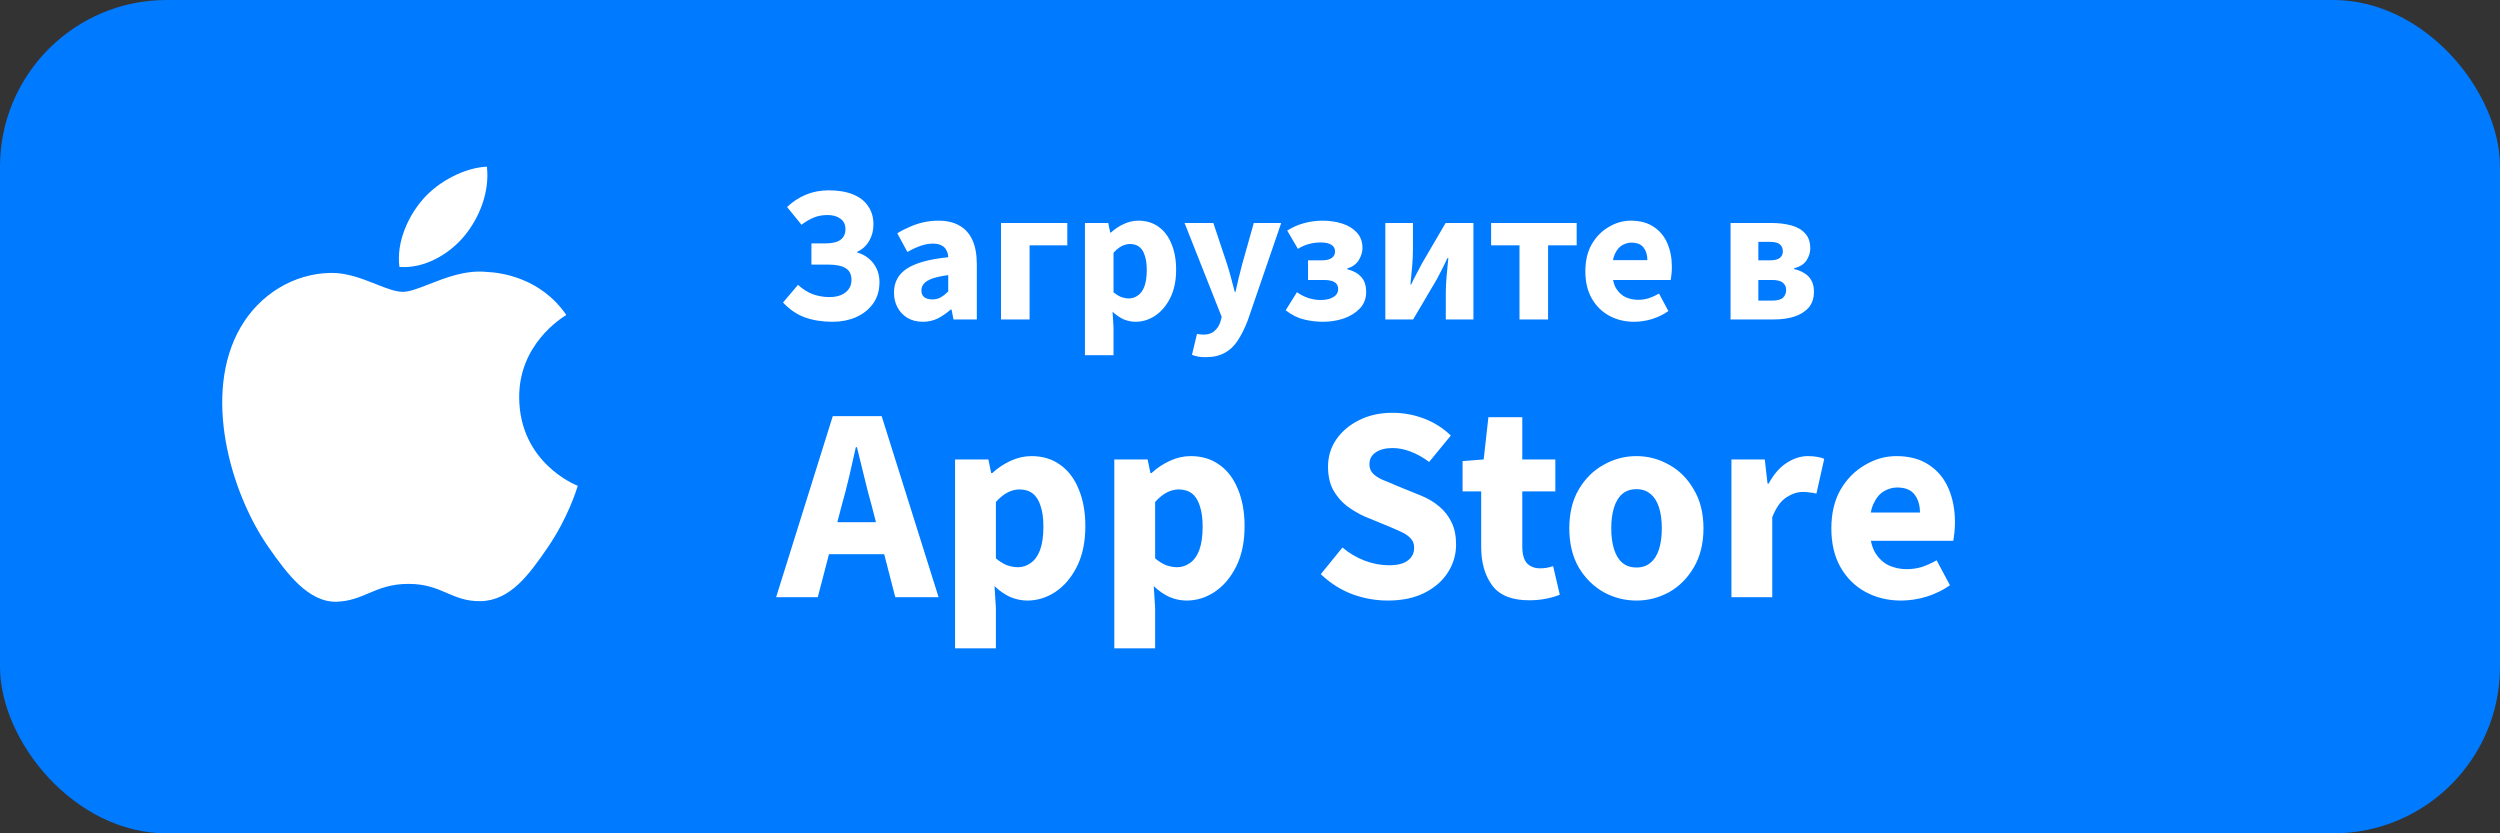
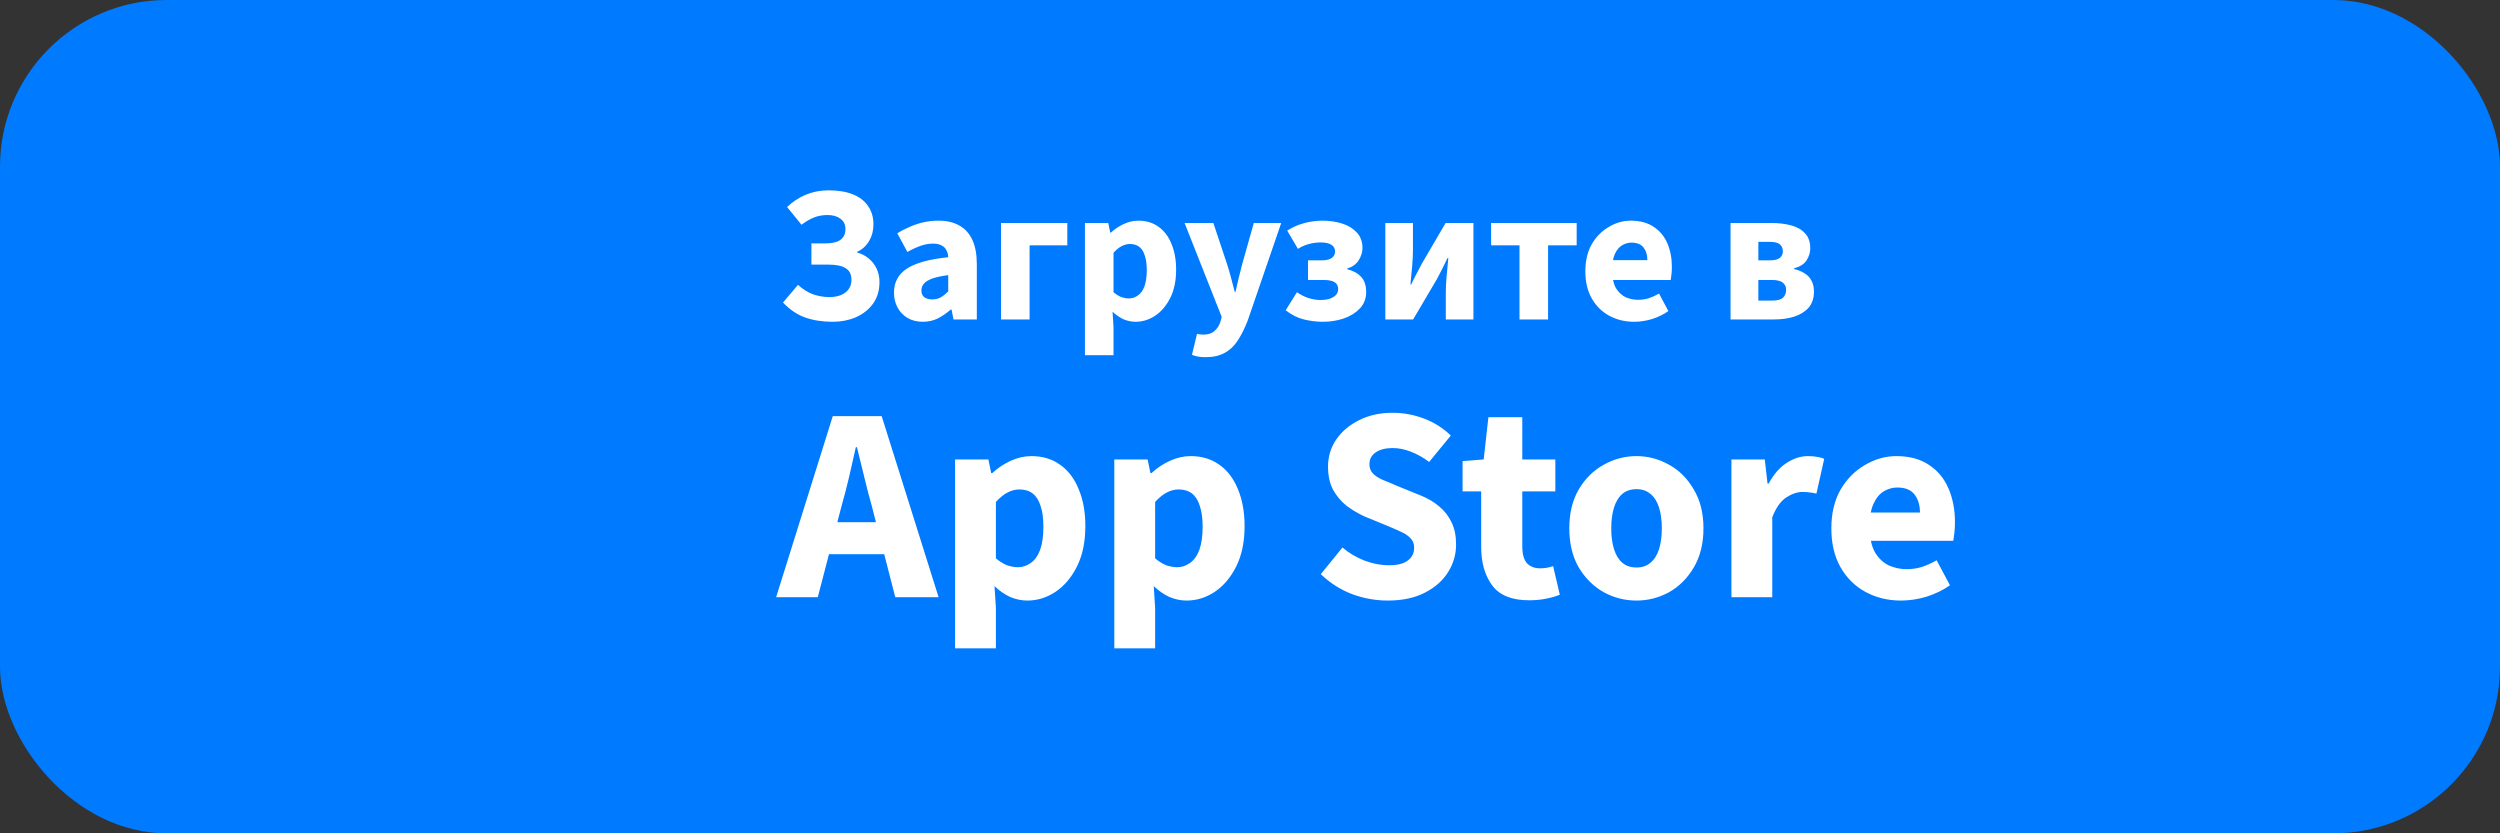
<svg xmlns="http://www.w3.org/2000/svg" width="180" height="60" viewBox="0 0 180 60" fill="none">
  <rect x="0" y="0" width="180" height="60" fill="#333333" stroke="none" />
  <rect width="180" height="60" rx="12" fill="#007AFF" />
  <g clip-path="url(#clip0_70_5)">
-     <path fill-rule="evenodd" clip-rule="evenodd" d="M35.059 12C33.478 12.066 31.562 13.05 30.428 14.373C29.409 15.547 28.52 17.422 28.759 19.22C30.525 19.357 32.323 18.326 33.422 17.003C34.519 15.677 35.261 13.837 35.059 12ZM34.612 43.283C36.754 43.243 38.111 41.345 39.423 39.436C40.86 37.344 41.495 35.316 41.589 35.014C41.594 34.997 41.598 34.985 41.6 34.98C41.599 34.979 41.596 34.978 41.592 34.976C41.386 34.893 37.421 33.287 37.382 28.645C37.343 24.812 40.412 22.905 40.749 22.695C40.761 22.688 40.77 22.683 40.775 22.679C38.928 19.989 36.051 19.62 35.027 19.578C33.53 19.427 32.078 19.997 30.891 20.462C30.137 20.758 29.49 21.012 29.008 21.012C28.47 21.012 27.806 20.75 27.06 20.455C26.084 20.069 24.969 19.628 23.818 19.649C21.151 19.689 18.69 21.195 17.317 23.576C14.544 28.369 16.606 35.472 19.307 39.359C20.63 41.26 22.202 43.4 24.27 43.323C25.194 43.286 25.851 43.007 26.53 42.719C27.316 42.386 28.131 42.04 29.422 42.04C30.652 42.04 31.43 42.375 32.178 42.697C32.893 43.006 33.581 43.302 34.612 43.283Z" fill="white" />
-   </g>
+     </g>
  <path d="M59.962 23.168C59.215 23.168 58.553 23.065 57.974 22.86C57.395 22.655 56.863 22.295 56.378 21.782L57.456 20.508C57.801 20.825 58.165 21.054 58.548 21.194C58.94 21.325 59.327 21.39 59.71 21.39C60.027 21.39 60.303 21.343 60.536 21.25C60.779 21.147 60.965 21.007 61.096 20.83C61.236 20.643 61.306 20.419 61.306 20.158C61.306 19.766 61.171 19.486 60.9 19.318C60.629 19.141 60.209 19.052 59.64 19.052H58.422V17.526H59.388C59.901 17.526 60.275 17.442 60.508 17.274C60.751 17.097 60.872 16.84 60.872 16.504C60.872 16.168 60.751 15.916 60.508 15.748C60.275 15.571 59.967 15.482 59.584 15.482C59.22 15.482 58.889 15.543 58.59 15.664C58.301 15.785 58.007 15.958 57.708 16.182L56.672 14.908C57.055 14.535 57.498 14.241 58.002 14.026C58.515 13.811 59.066 13.704 59.654 13.704C60.354 13.704 60.942 13.802 61.418 13.998C61.903 14.194 62.267 14.479 62.51 14.852C62.762 15.216 62.888 15.65 62.888 16.154C62.888 16.602 62.785 16.999 62.58 17.344C62.384 17.689 62.099 17.951 61.726 18.128V18.184C62.034 18.268 62.305 18.408 62.538 18.604C62.781 18.8 62.972 19.043 63.112 19.332C63.252 19.621 63.322 19.948 63.322 20.312C63.322 20.928 63.163 21.451 62.846 21.88C62.538 22.3 62.127 22.622 61.614 22.846C61.11 23.061 60.559 23.168 59.962 23.168ZM66.439 23.168C66.019 23.168 65.651 23.075 65.333 22.888C65.025 22.701 64.787 22.449 64.619 22.132C64.451 21.815 64.367 21.46 64.367 21.068C64.367 20.321 64.675 19.747 65.291 19.346C65.907 18.935 66.901 18.66 68.273 18.52C68.264 18.315 68.217 18.142 68.133 18.002C68.059 17.853 67.942 17.741 67.783 17.666C67.625 17.582 67.424 17.54 67.181 17.54C66.892 17.54 66.598 17.591 66.299 17.694C66.001 17.797 65.679 17.946 65.333 18.142L64.605 16.798C64.904 16.611 65.212 16.453 65.529 16.322C65.847 16.182 66.173 16.075 66.509 16C66.855 15.925 67.209 15.888 67.573 15.888C68.171 15.888 68.67 16.005 69.071 16.238C69.482 16.462 69.795 16.807 70.009 17.274C70.224 17.731 70.331 18.319 70.331 19.038V23H68.651L68.511 22.286H68.455C68.157 22.547 67.844 22.762 67.517 22.93C67.191 23.089 66.831 23.168 66.439 23.168ZM67.125 21.558C67.359 21.558 67.564 21.507 67.741 21.404C67.919 21.301 68.096 21.161 68.273 20.984V19.808C67.788 19.873 67.401 19.957 67.111 20.06C66.831 20.163 66.631 20.289 66.509 20.438C66.397 20.578 66.341 20.737 66.341 20.914C66.341 21.129 66.411 21.292 66.551 21.404C66.701 21.507 66.892 21.558 67.125 21.558ZM72.072 23V16.056H76.846V17.666H74.13V23H72.072ZM78.115 25.576V16.056H79.795L79.935 16.742H79.991C80.262 16.49 80.57 16.285 80.915 16.126C81.26 15.967 81.61 15.888 81.965 15.888C82.525 15.888 83.006 16.033 83.407 16.322C83.818 16.611 84.13 17.022 84.345 17.554C84.569 18.086 84.681 18.707 84.681 19.416C84.681 20.209 84.541 20.886 84.261 21.446C83.981 22.006 83.617 22.435 83.169 22.734C82.73 23.023 82.259 23.168 81.755 23.168C81.466 23.168 81.176 23.107 80.887 22.986C80.607 22.855 80.346 22.673 80.103 22.44L80.173 23.546V25.576H78.115ZM81.279 21.488C81.512 21.488 81.727 21.418 81.923 21.278C82.128 21.138 82.287 20.919 82.399 20.62C82.511 20.312 82.567 19.92 82.567 19.444C82.567 19.024 82.52 18.679 82.427 18.408C82.343 18.128 82.212 17.918 82.035 17.778C81.858 17.638 81.634 17.568 81.363 17.568C81.158 17.568 80.957 17.619 80.761 17.722C80.574 17.815 80.378 17.974 80.173 18.198V21.04C80.36 21.199 80.546 21.315 80.733 21.39C80.929 21.455 81.111 21.488 81.279 21.488ZM86.801 25.716C86.596 25.716 86.414 25.702 86.255 25.674C86.106 25.646 85.961 25.604 85.821 25.548L86.185 24.036C86.288 24.064 86.372 24.078 86.437 24.078C86.512 24.087 86.582 24.092 86.647 24.092C86.992 24.092 87.258 24.003 87.445 23.826C87.641 23.658 87.781 23.443 87.865 23.182L87.963 22.818L85.289 16.056H87.361L88.355 19.038C88.458 19.355 88.551 19.677 88.635 20.004C88.719 20.331 88.808 20.667 88.901 21.012H88.957C89.032 20.685 89.106 20.359 89.181 20.032C89.265 19.696 89.349 19.365 89.433 19.038L90.273 16.056H92.247L89.839 23.07C89.615 23.649 89.372 24.134 89.111 24.526C88.859 24.918 88.546 25.212 88.173 25.408C87.809 25.613 87.352 25.716 86.801 25.716ZM95.256 23.168C94.789 23.168 94.332 23.112 93.884 23C93.445 22.897 93.006 22.678 92.568 22.342L93.38 21.04C93.66 21.236 93.949 21.381 94.248 21.474C94.546 21.558 94.817 21.6 95.06 21.6C95.312 21.6 95.531 21.572 95.718 21.516C95.914 21.451 96.068 21.362 96.18 21.25C96.292 21.129 96.348 20.984 96.348 20.816C96.348 20.583 96.259 20.415 96.082 20.312C95.914 20.209 95.648 20.158 95.284 20.158H94.178V18.744H95.158C95.484 18.744 95.727 18.688 95.886 18.576C96.044 18.464 96.124 18.305 96.124 18.1C96.124 17.895 96.035 17.736 95.858 17.624C95.68 17.512 95.428 17.456 95.102 17.456C94.803 17.456 94.518 17.493 94.248 17.568C93.986 17.633 93.72 17.75 93.45 17.918L92.68 16.602C93.062 16.359 93.464 16.182 93.884 16.07C94.313 15.949 94.761 15.888 95.228 15.888C95.732 15.888 96.203 15.958 96.642 16.098C97.08 16.238 97.43 16.453 97.692 16.742C97.962 17.031 98.098 17.405 98.098 17.862C98.098 18.151 98.009 18.441 97.832 18.73C97.664 19.01 97.388 19.211 97.006 19.332V19.388C97.435 19.491 97.766 19.673 98 19.934C98.242 20.186 98.364 20.55 98.364 21.026C98.364 21.493 98.214 21.885 97.916 22.202C97.617 22.519 97.23 22.762 96.754 22.93C96.278 23.089 95.778 23.168 95.256 23.168ZM99.744 23V16.056H101.732V17.988C101.732 18.343 101.713 18.735 101.676 19.164C101.639 19.584 101.597 20.023 101.55 20.48H101.606C101.718 20.237 101.849 19.976 101.998 19.696C102.157 19.407 102.287 19.159 102.39 18.954L104.084 16.056H106.086V23H104.098V21.068C104.098 20.713 104.117 20.326 104.154 19.906C104.191 19.486 104.233 19.043 104.28 18.576H104.224C104.112 18.819 103.981 19.085 103.832 19.374C103.692 19.654 103.566 19.897 103.454 20.102L101.746 23H99.744ZM109.404 23V17.666H107.36V16.056H113.52V17.666H111.462V23H109.404ZM117.659 23.168C116.996 23.168 116.399 23.023 115.867 22.734C115.335 22.445 114.915 22.029 114.607 21.488C114.299 20.947 114.145 20.293 114.145 19.528C114.145 18.772 114.299 18.123 114.607 17.582C114.924 17.041 115.335 16.625 115.839 16.336C116.343 16.037 116.87 15.888 117.421 15.888C118.083 15.888 118.634 16.037 119.073 16.336C119.511 16.625 119.838 17.022 120.053 17.526C120.267 18.03 120.375 18.595 120.375 19.22C120.375 19.397 120.365 19.575 120.347 19.752C120.328 19.92 120.309 20.055 120.291 20.158H115.741L115.713 18.73H118.611C118.611 18.366 118.522 18.067 118.345 17.834C118.167 17.591 117.873 17.47 117.463 17.47C117.239 17.47 117.019 17.531 116.805 17.652C116.59 17.773 116.413 17.983 116.273 18.282C116.133 18.581 116.067 18.996 116.077 19.528C116.086 20.051 116.179 20.461 116.357 20.76C116.543 21.059 116.777 21.273 117.057 21.404C117.337 21.525 117.631 21.586 117.939 21.586C118.209 21.586 118.466 21.549 118.709 21.474C118.961 21.39 119.208 21.278 119.451 21.138L120.123 22.398C119.777 22.641 119.385 22.832 118.947 22.972C118.508 23.103 118.079 23.168 117.659 23.168ZM124.599 23V16.056H127.539C128.062 16.056 128.533 16.112 128.953 16.224C129.383 16.336 129.719 16.527 129.961 16.798C130.213 17.059 130.339 17.423 130.339 17.89C130.339 18.179 130.251 18.464 130.073 18.744C129.896 19.015 129.597 19.206 129.177 19.318V19.374C129.467 19.439 129.719 19.542 129.933 19.682C130.148 19.813 130.311 19.985 130.423 20.2C130.545 20.415 130.605 20.681 130.605 20.998C130.605 21.474 130.475 21.861 130.213 22.16C129.952 22.449 129.602 22.664 129.163 22.804C128.734 22.935 128.253 23 127.721 23H124.599ZM126.601 18.744H127.427C127.754 18.744 127.992 18.688 128.141 18.576C128.291 18.455 128.365 18.296 128.365 18.1C128.365 17.885 128.295 17.717 128.155 17.596C128.015 17.475 127.773 17.414 127.427 17.414H126.601V18.744ZM126.601 21.642H127.609C127.973 21.642 128.23 21.572 128.379 21.432C128.529 21.283 128.603 21.096 128.603 20.872C128.603 20.657 128.524 20.485 128.365 20.354C128.207 20.223 127.945 20.158 127.581 20.158H126.601V21.642ZM55.88 43L59.96 29.96H63.48L67.58 43H64.46L62.76 36.4C62.573 35.747 62.393 35.053 62.22 34.32C62.047 33.587 61.873 32.88 61.7 32.2H61.62C61.473 32.88 61.313 33.587 61.14 34.32C60.967 35.053 60.787 35.747 60.6 36.4L58.88 43H55.88ZM58.56 39.9V37.6H64.84V39.9H58.56ZM68.765 46.68V33.08H71.165L71.365 34.06H71.445C71.832 33.7 72.272 33.407 72.765 33.18C73.258 32.953 73.758 32.84 74.265 32.84C75.065 32.84 75.751 33.047 76.325 33.46C76.912 33.873 77.358 34.46 77.665 35.22C77.985 35.98 78.145 36.867 78.145 37.88C78.145 39.013 77.945 39.98 77.545 40.78C77.145 41.58 76.625 42.193 75.985 42.62C75.358 43.033 74.685 43.24 73.965 43.24C73.552 43.24 73.138 43.153 72.725 42.98C72.325 42.793 71.951 42.533 71.605 42.2L71.705 43.78V46.68H68.765ZM73.285 40.84C73.618 40.84 73.925 40.74 74.205 40.54C74.498 40.34 74.725 40.027 74.885 39.6C75.045 39.16 75.125 38.6 75.125 37.92C75.125 37.32 75.058 36.827 74.925 36.44C74.805 36.04 74.618 35.74 74.365 35.54C74.112 35.34 73.791 35.24 73.405 35.24C73.112 35.24 72.825 35.313 72.545 35.46C72.278 35.593 71.998 35.82 71.705 36.14V40.2C71.972 40.427 72.238 40.593 72.505 40.7C72.785 40.793 73.045 40.84 73.285 40.84ZM80.23 46.68V33.08H82.63L82.83 34.06H82.91C83.296 33.7 83.736 33.407 84.23 33.18C84.723 32.953 85.223 32.84 85.73 32.84C86.53 32.84 87.216 33.047 87.79 33.46C88.376 33.873 88.823 34.46 89.13 35.22C89.45 35.98 89.61 36.867 89.61 37.88C89.61 39.013 89.41 39.98 89.01 40.78C88.61 41.58 88.09 42.193 87.45 42.62C86.823 43.033 86.15 43.24 85.43 43.24C85.016 43.24 84.603 43.153 84.19 42.98C83.79 42.793 83.416 42.533 83.07 42.2L83.17 43.78V46.68H80.23ZM84.75 40.84C85.083 40.84 85.39 40.74 85.67 40.54C85.963 40.34 86.19 40.027 86.35 39.6C86.51 39.16 86.59 38.6 86.59 37.92C86.59 37.32 86.523 36.827 86.39 36.44C86.27 36.04 86.083 35.74 85.83 35.54C85.576 35.34 85.256 35.24 84.87 35.24C84.576 35.24 84.29 35.313 84.01 35.46C83.743 35.593 83.463 35.82 83.17 36.14V40.2C83.436 40.427 83.703 40.593 83.97 40.7C84.25 40.793 84.51 40.84 84.75 40.84ZM99.918 43.24C99.052 43.24 98.198 43.087 97.358 42.78C96.518 42.46 95.765 41.98 95.098 41.34L96.658 39.42C97.125 39.82 97.652 40.133 98.238 40.36C98.838 40.587 99.425 40.7 99.998 40.7C100.612 40.7 101.065 40.587 101.358 40.36C101.665 40.133 101.818 39.827 101.818 39.44C101.818 39.16 101.738 38.94 101.578 38.78C101.432 38.607 101.218 38.453 100.938 38.32C100.658 38.187 100.325 38.04 99.938 37.88L98.238 37.18C97.798 36.98 97.372 36.727 96.958 36.42C96.558 36.1 96.232 35.713 95.978 35.26C95.738 34.793 95.618 34.24 95.618 33.6C95.618 32.88 95.812 32.233 96.198 31.66C96.598 31.073 97.145 30.607 97.838 30.26C98.545 29.9 99.352 29.72 100.258 29.72C101.045 29.72 101.805 29.86 102.538 30.14C103.272 30.42 103.912 30.827 104.458 31.36L102.898 33.26C102.472 32.94 102.032 32.693 101.578 32.52C101.138 32.347 100.698 32.26 100.258 32.26C99.752 32.26 99.345 32.367 99.038 32.58C98.745 32.78 98.598 33.067 98.598 33.44C98.598 33.693 98.685 33.913 98.858 34.1C99.032 34.273 99.272 34.427 99.578 34.56C99.885 34.68 100.218 34.82 100.578 34.98L102.258 35.66C102.792 35.873 103.245 36.14 103.618 36.46C104.005 36.78 104.305 37.167 104.518 37.62C104.732 38.06 104.838 38.587 104.838 39.2C104.838 39.92 104.645 40.587 104.258 41.2C103.872 41.813 103.312 42.307 102.578 42.68C101.845 43.053 100.958 43.24 99.918 43.24ZM110.085 43.22C108.858 43.22 107.978 42.867 107.445 42.16C106.912 41.44 106.645 40.513 106.645 39.38V35.38H105.305V33.2L106.825 33.08L107.165 30.04H109.605V33.08H111.985V35.38H109.605V39.34C109.605 39.9 109.718 40.307 109.945 40.56C110.185 40.8 110.498 40.92 110.885 40.92C111.045 40.92 111.205 40.907 111.365 40.88C111.525 40.853 111.678 40.813 111.825 40.76L112.305 42.82C112.052 42.927 111.732 43.02 111.345 43.1C110.972 43.18 110.552 43.22 110.085 43.22ZM117.83 43.24C116.99 43.24 116.203 43.04 115.47 42.64C114.736 42.227 114.136 41.633 113.67 40.86C113.216 40.073 112.99 39.133 112.99 38.04C112.99 36.947 113.216 36.013 113.67 35.24C114.136 34.453 114.736 33.86 115.47 33.46C116.203 33.047 116.99 32.84 117.83 32.84C118.656 32.84 119.436 33.047 120.17 33.46C120.903 33.86 121.496 34.453 121.95 35.24C122.416 36.013 122.65 36.947 122.65 38.04C122.65 39.133 122.416 40.073 121.95 40.86C121.496 41.633 120.903 42.227 120.17 42.64C119.436 43.04 118.656 43.24 117.83 43.24ZM117.83 40.86C118.23 40.86 118.563 40.747 118.83 40.52C119.11 40.293 119.316 39.967 119.45 39.54C119.583 39.113 119.65 38.613 119.65 38.04C119.65 37.467 119.583 36.967 119.45 36.54C119.316 36.113 119.11 35.787 118.83 35.56C118.563 35.333 118.23 35.22 117.83 35.22C117.416 35.22 117.076 35.333 116.81 35.56C116.543 35.787 116.343 36.113 116.21 36.54C116.076 36.967 116.01 37.467 116.01 38.04C116.01 38.613 116.076 39.113 116.21 39.54C116.343 39.967 116.543 40.293 116.81 40.52C117.076 40.747 117.416 40.86 117.83 40.86ZM124.663 43V33.08H127.063L127.263 34.82H127.343C127.703 34.153 128.13 33.66 128.623 33.34C129.13 33.007 129.643 32.84 130.163 32.84C130.443 32.84 130.677 32.86 130.863 32.9C131.05 32.927 131.21 32.973 131.343 33.04L130.783 35.54C130.623 35.5 130.47 35.473 130.323 35.46C130.177 35.433 129.997 35.42 129.783 35.42C129.41 35.42 129.017 35.553 128.603 35.82C128.203 36.087 127.87 36.56 127.603 37.24V43H124.663ZM136.877 43.24C135.93 43.24 135.077 43.033 134.317 42.62C133.557 42.207 132.957 41.613 132.517 40.84C132.077 40.067 131.857 39.133 131.857 38.04C131.857 36.96 132.077 36.033 132.517 35.26C132.97 34.487 133.557 33.893 134.277 33.48C134.997 33.053 135.75 32.84 136.537 32.84C137.483 32.84 138.27 33.053 138.897 33.48C139.523 33.893 139.99 34.46 140.297 35.18C140.603 35.9 140.757 36.707 140.757 37.6C140.757 37.853 140.743 38.107 140.717 38.36C140.69 38.6 140.663 38.793 140.637 38.94H134.137L134.097 36.9H138.237C138.237 36.38 138.11 35.953 137.857 35.62C137.603 35.273 137.183 35.1 136.597 35.1C136.277 35.1 135.963 35.187 135.657 35.36C135.35 35.533 135.097 35.833 134.897 36.26C134.697 36.687 134.603 37.28 134.617 38.04C134.63 38.787 134.763 39.373 135.017 39.8C135.283 40.227 135.617 40.533 136.017 40.72C136.417 40.893 136.837 40.98 137.277 40.98C137.663 40.98 138.03 40.927 138.377 40.82C138.737 40.7 139.09 40.54 139.437 40.34L140.397 42.14C139.903 42.487 139.343 42.76 138.717 42.96C138.09 43.147 137.477 43.24 136.877 43.24Z" fill="white" />
  <defs>
    <clipPath id="clip0_70_5">
-       <rect width="32" height="32" fill="white" transform="translate(16 12)" />
-     </clipPath>
+       </clipPath>
  </defs>
</svg>